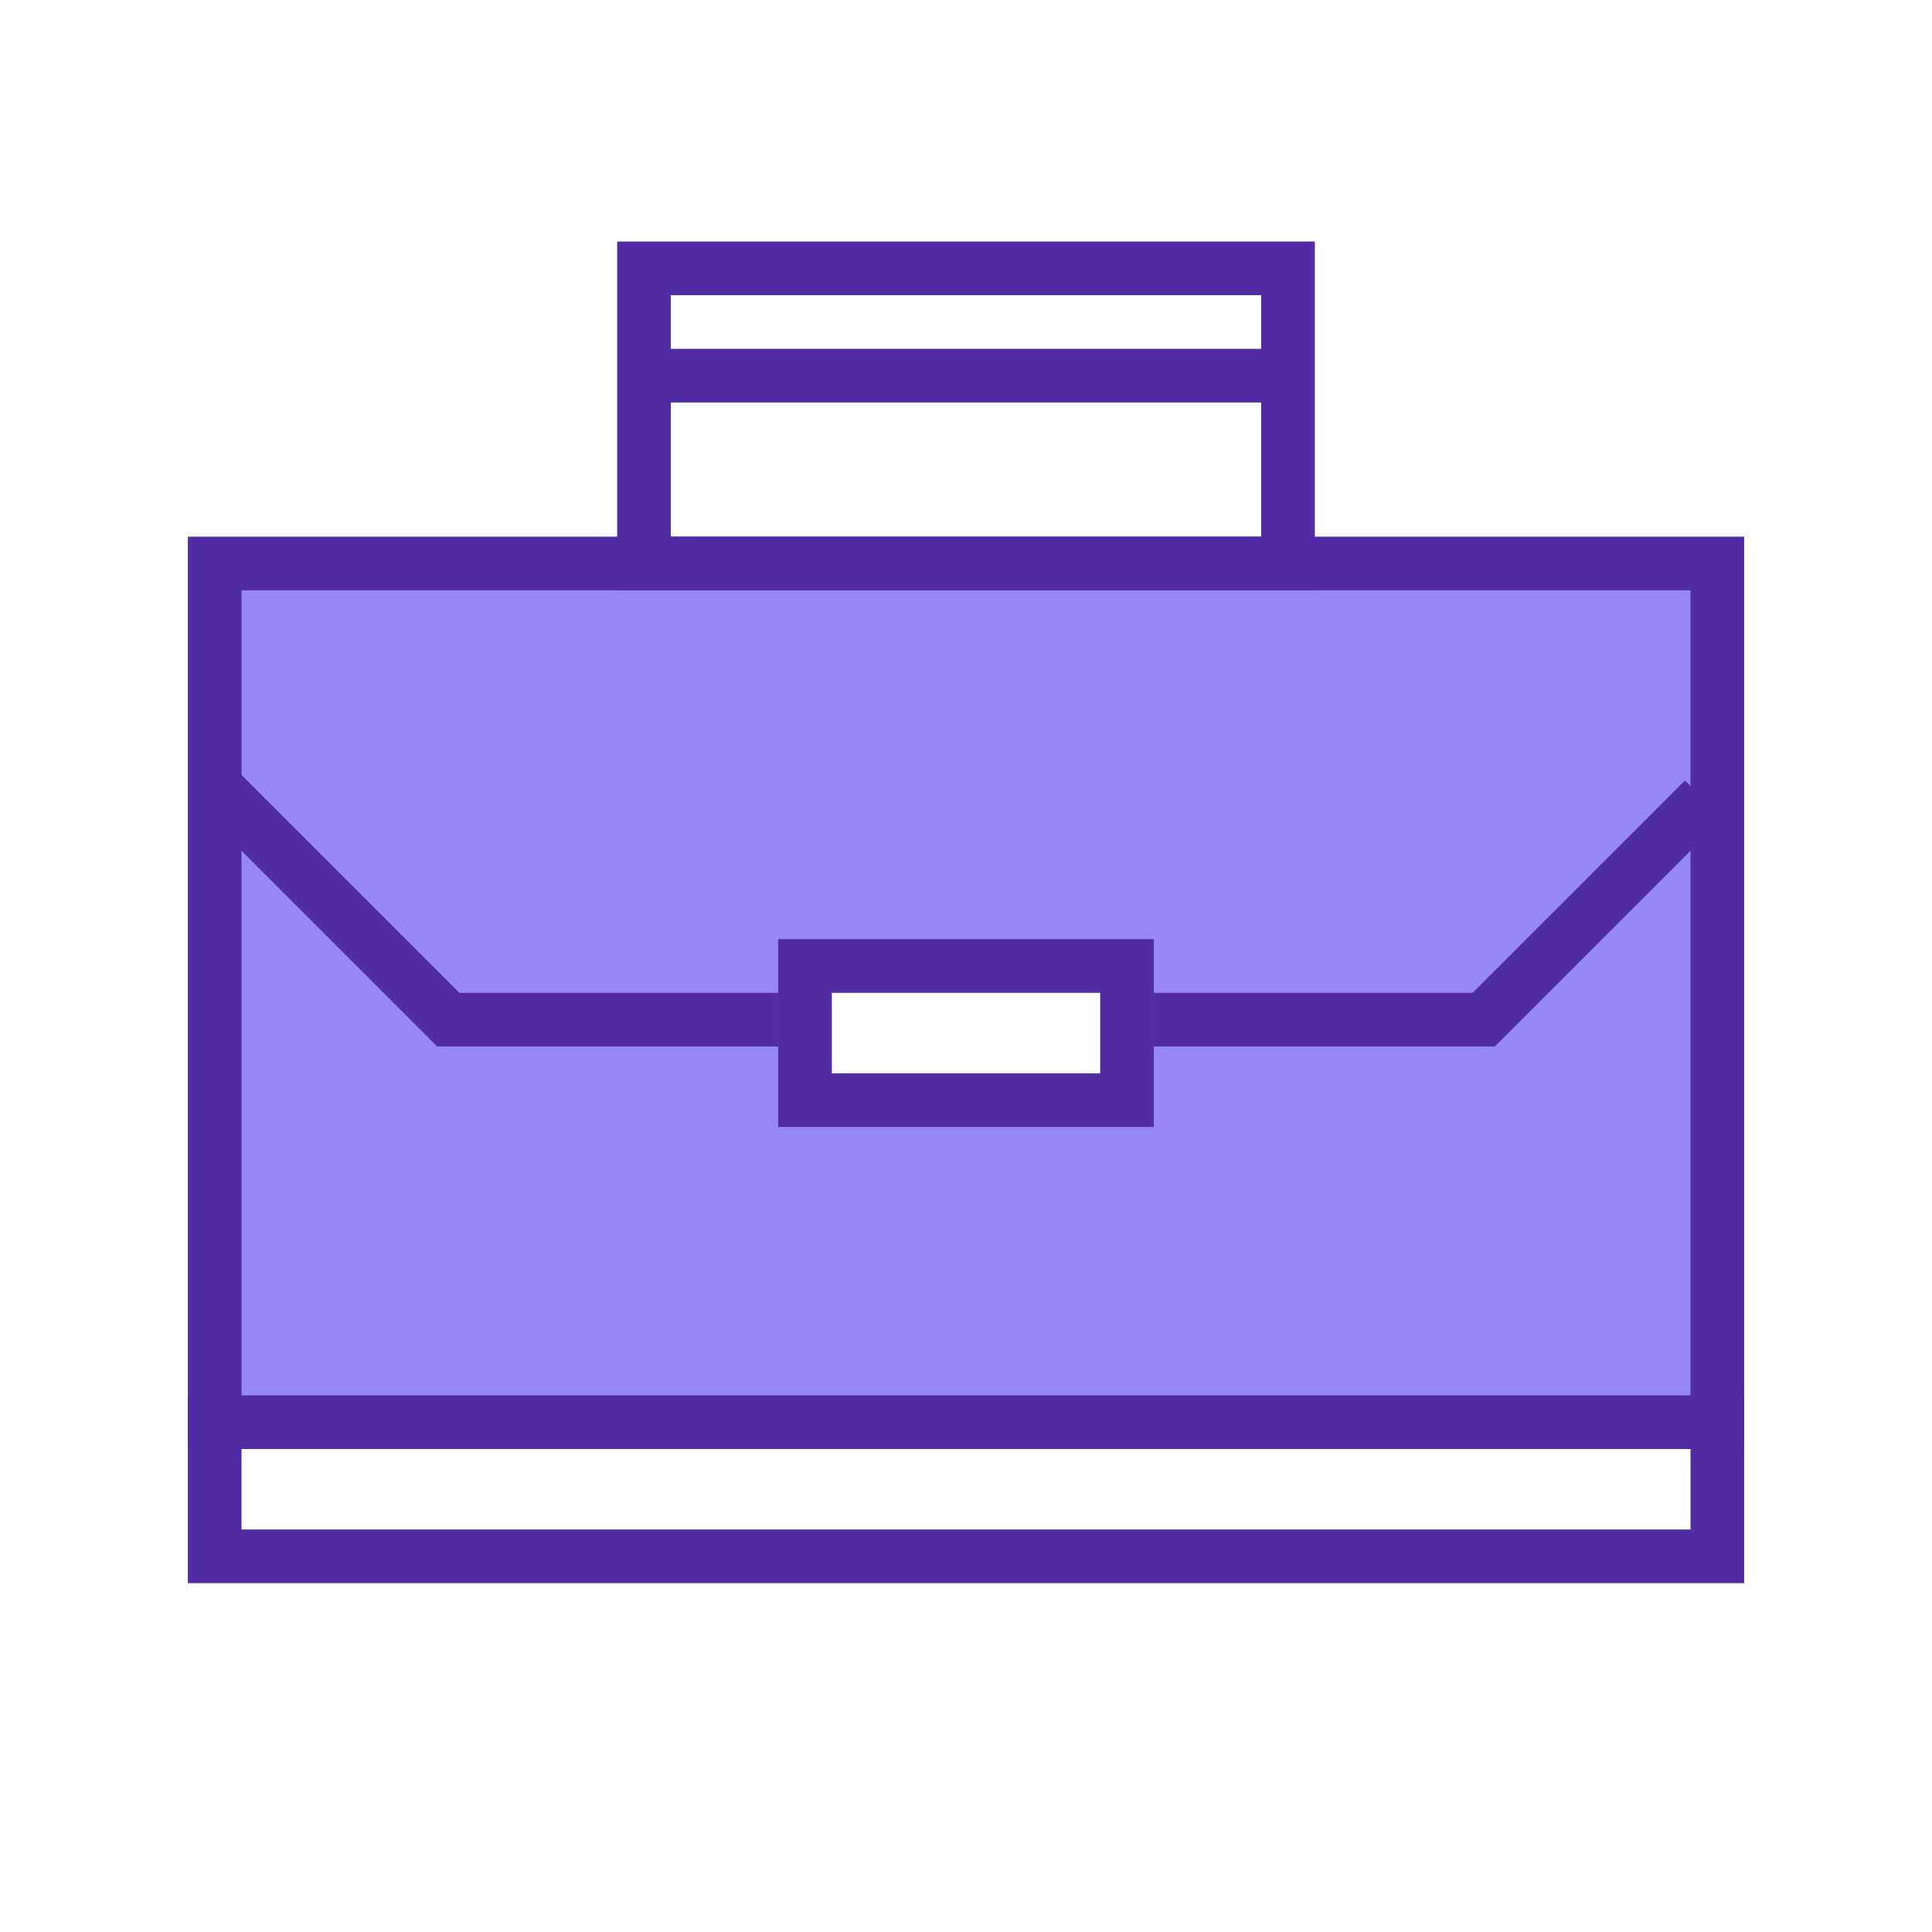
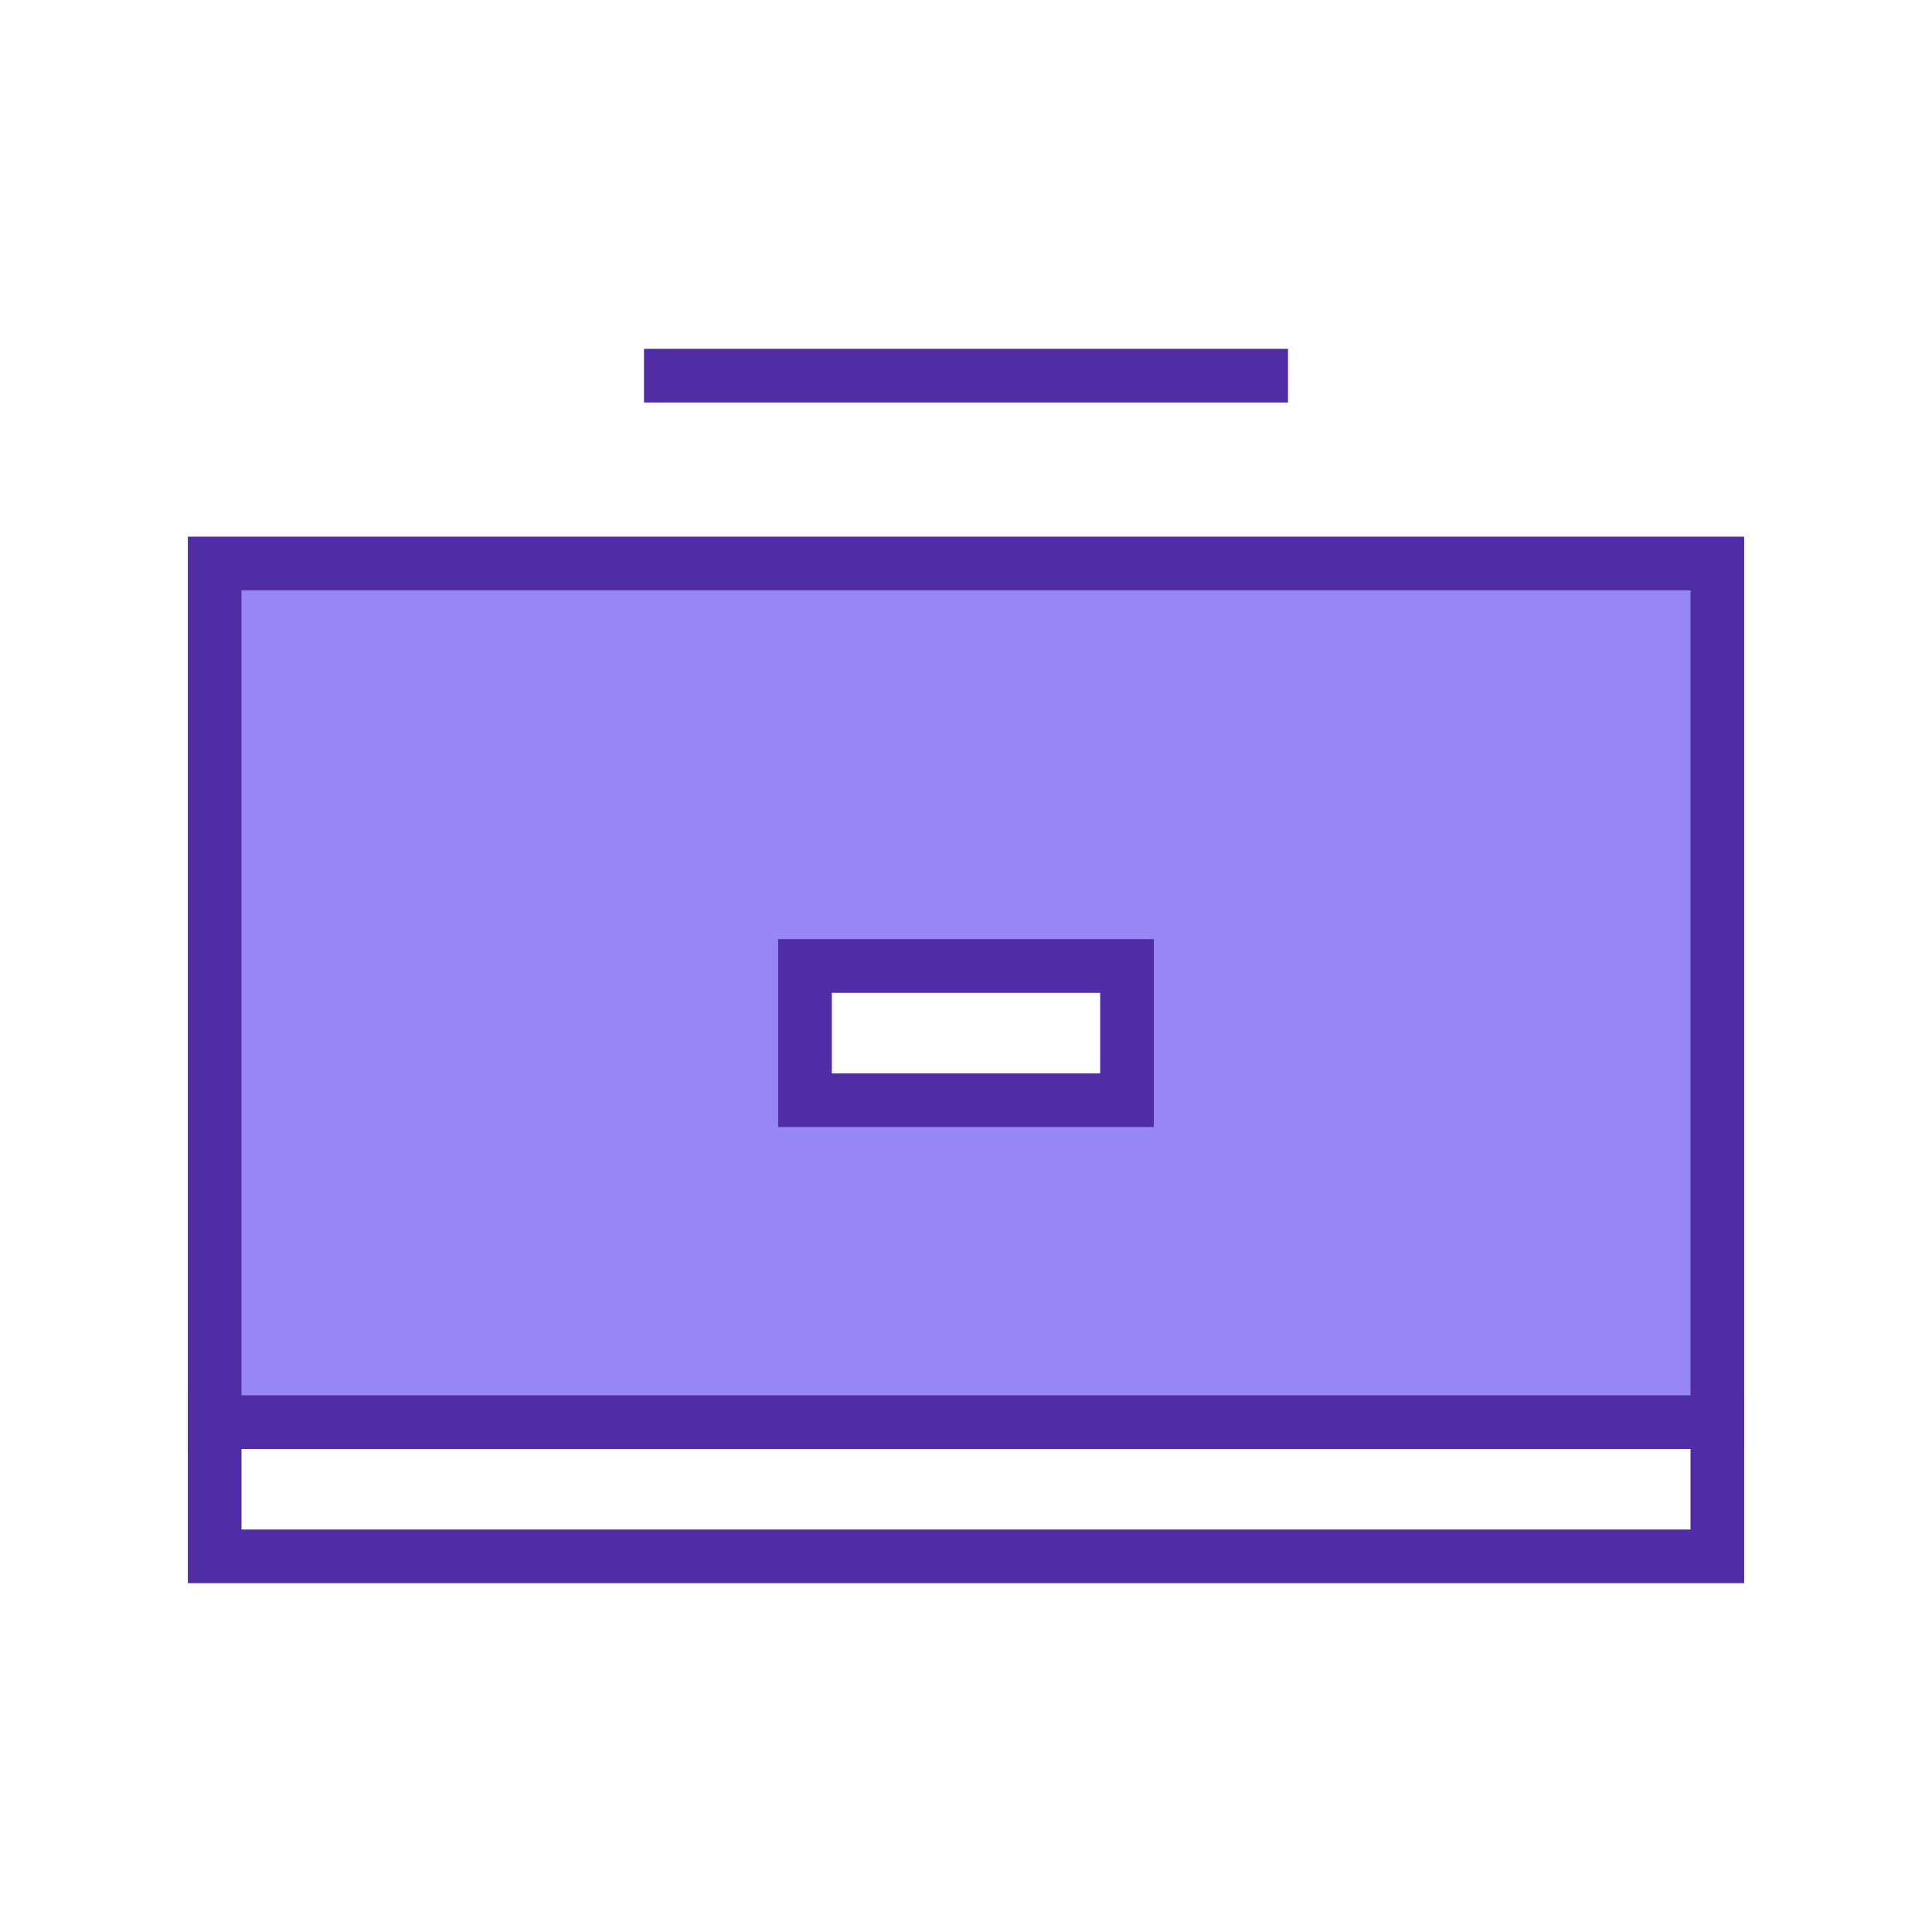
<svg xmlns="http://www.w3.org/2000/svg" width="72" height="72" viewBox="0 0 72 72" fill="none">
  <path fill-rule="evenodd" clip-rule="evenodd" d="M64 21H8V53H64V21ZM42 36H30V41H42V36Z" fill="#9687F5" />
  <rect x="8" y="21" width="56" height="37" stroke="#502DA5" stroke-width="2" />
-   <rect x="24" y="10" width="24" height="11" stroke="#502DA5" stroke-width="2" />
  <path d="M24 14H48" stroke="#502DA5" stroke-width="2" />
-   <path d="M8.207 29.5L16.707 38H29" stroke="#502DA5" stroke-width="2" />
-   <path d="M63.5 29.793L55.293 38H43" stroke="#502DA5" stroke-width="2" />
  <rect x="30" y="36" width="12" height="5" stroke="#502DA5" stroke-width="2" />
  <line x1="7" y1="53" x2="65" y2="53" stroke="#502DA5" stroke-width="2" />
</svg>